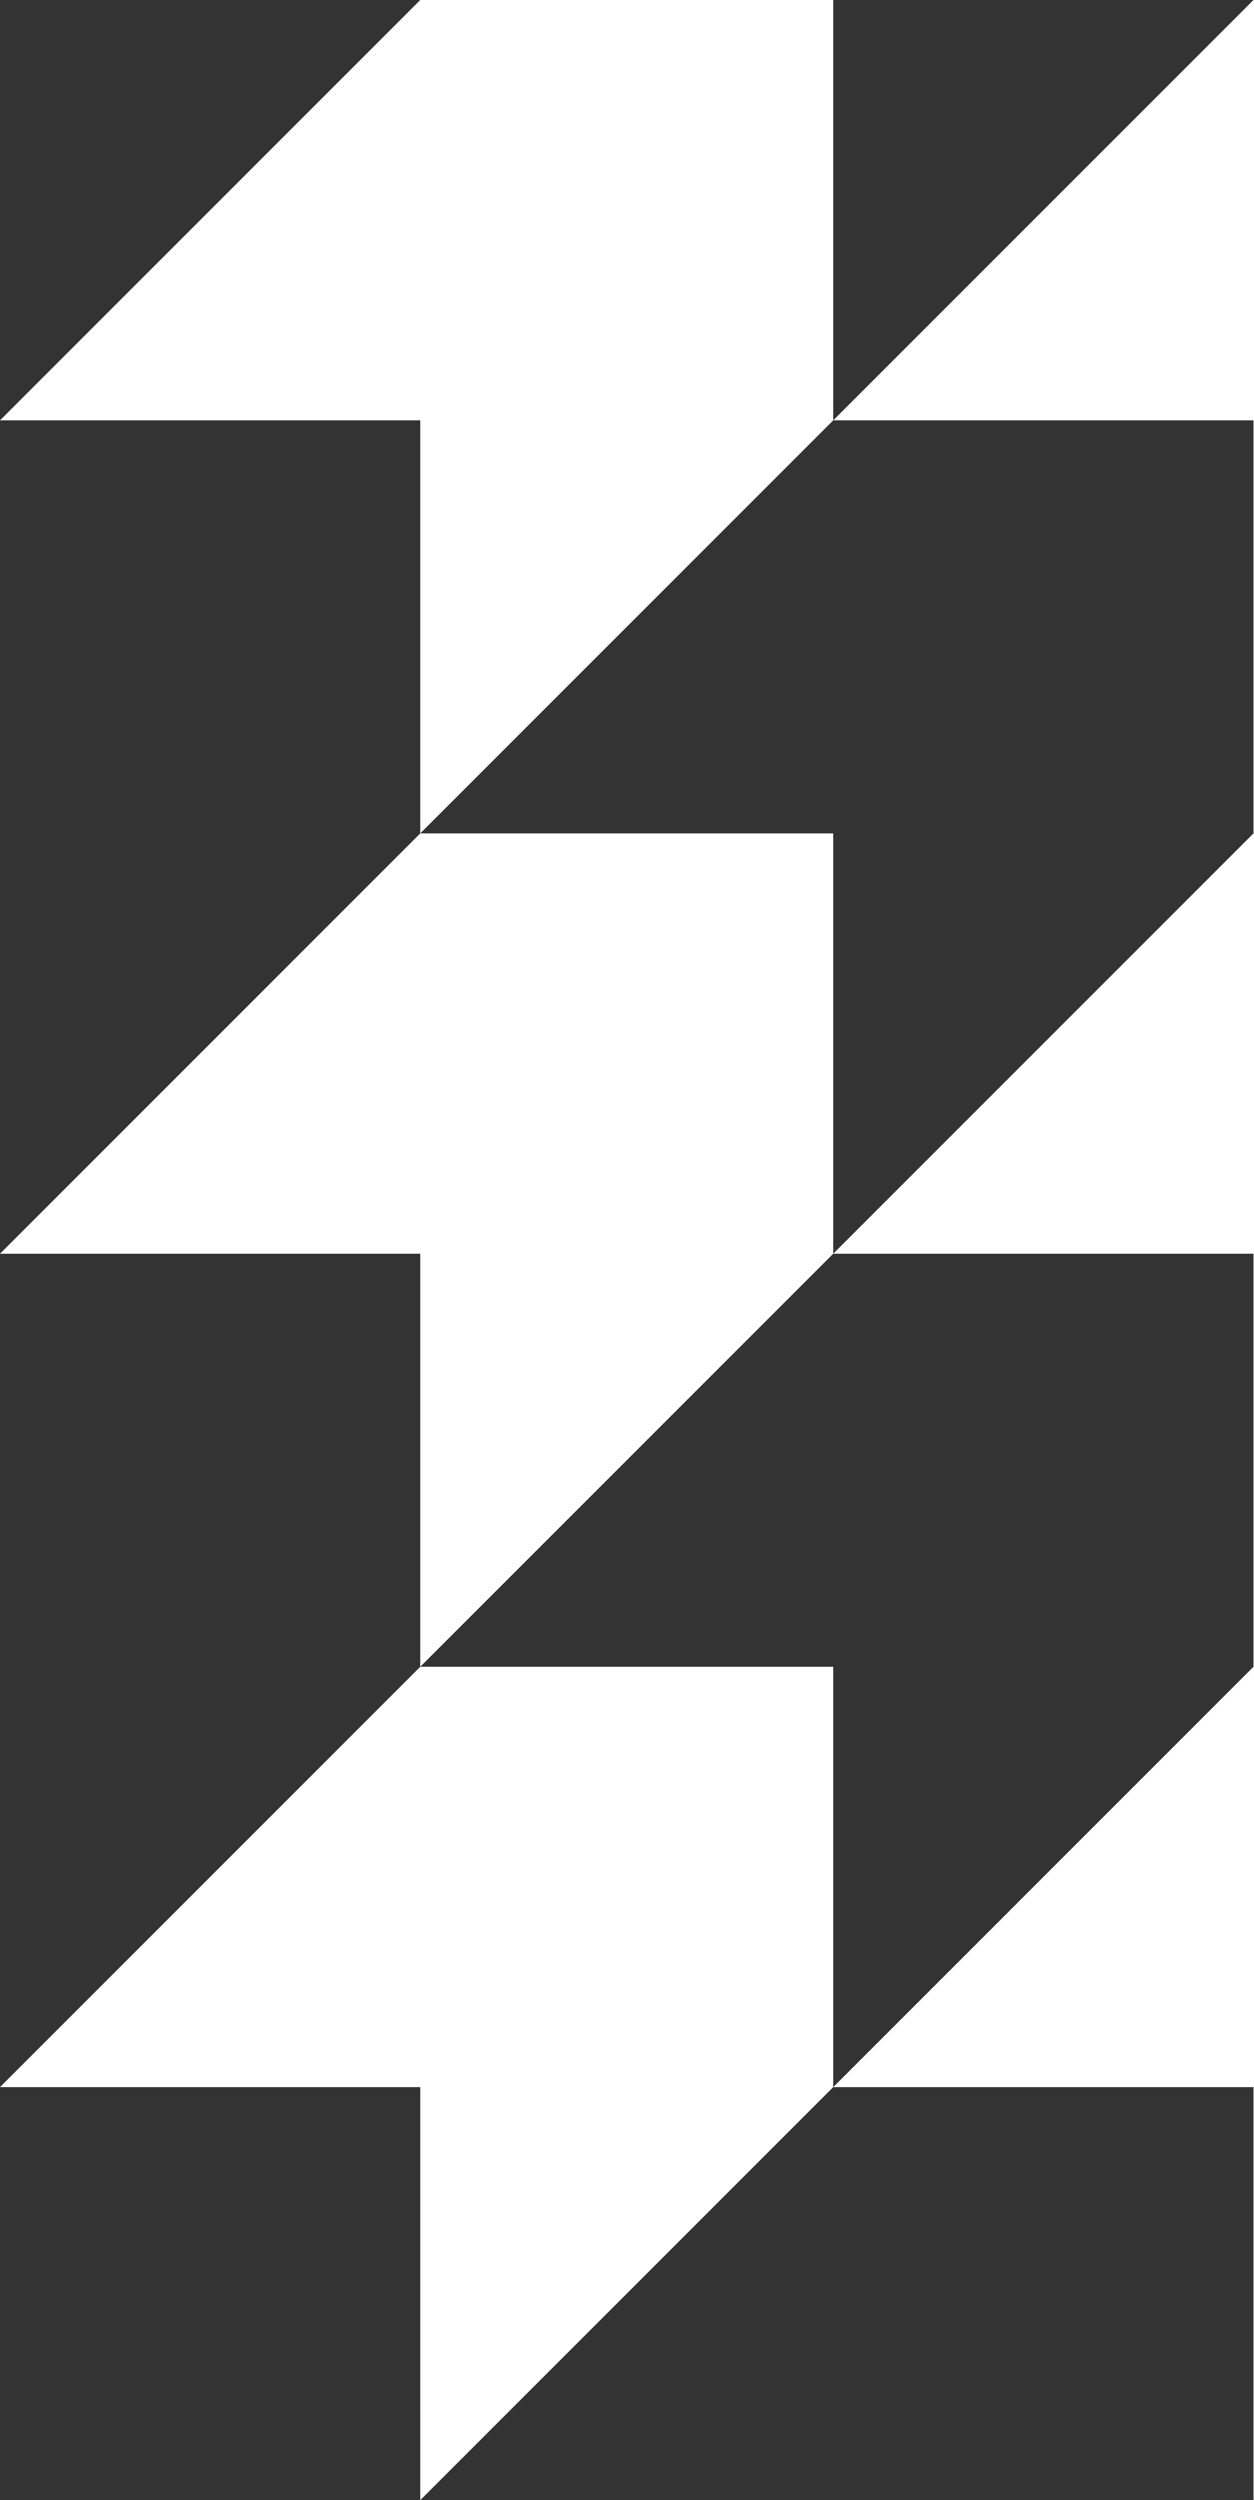
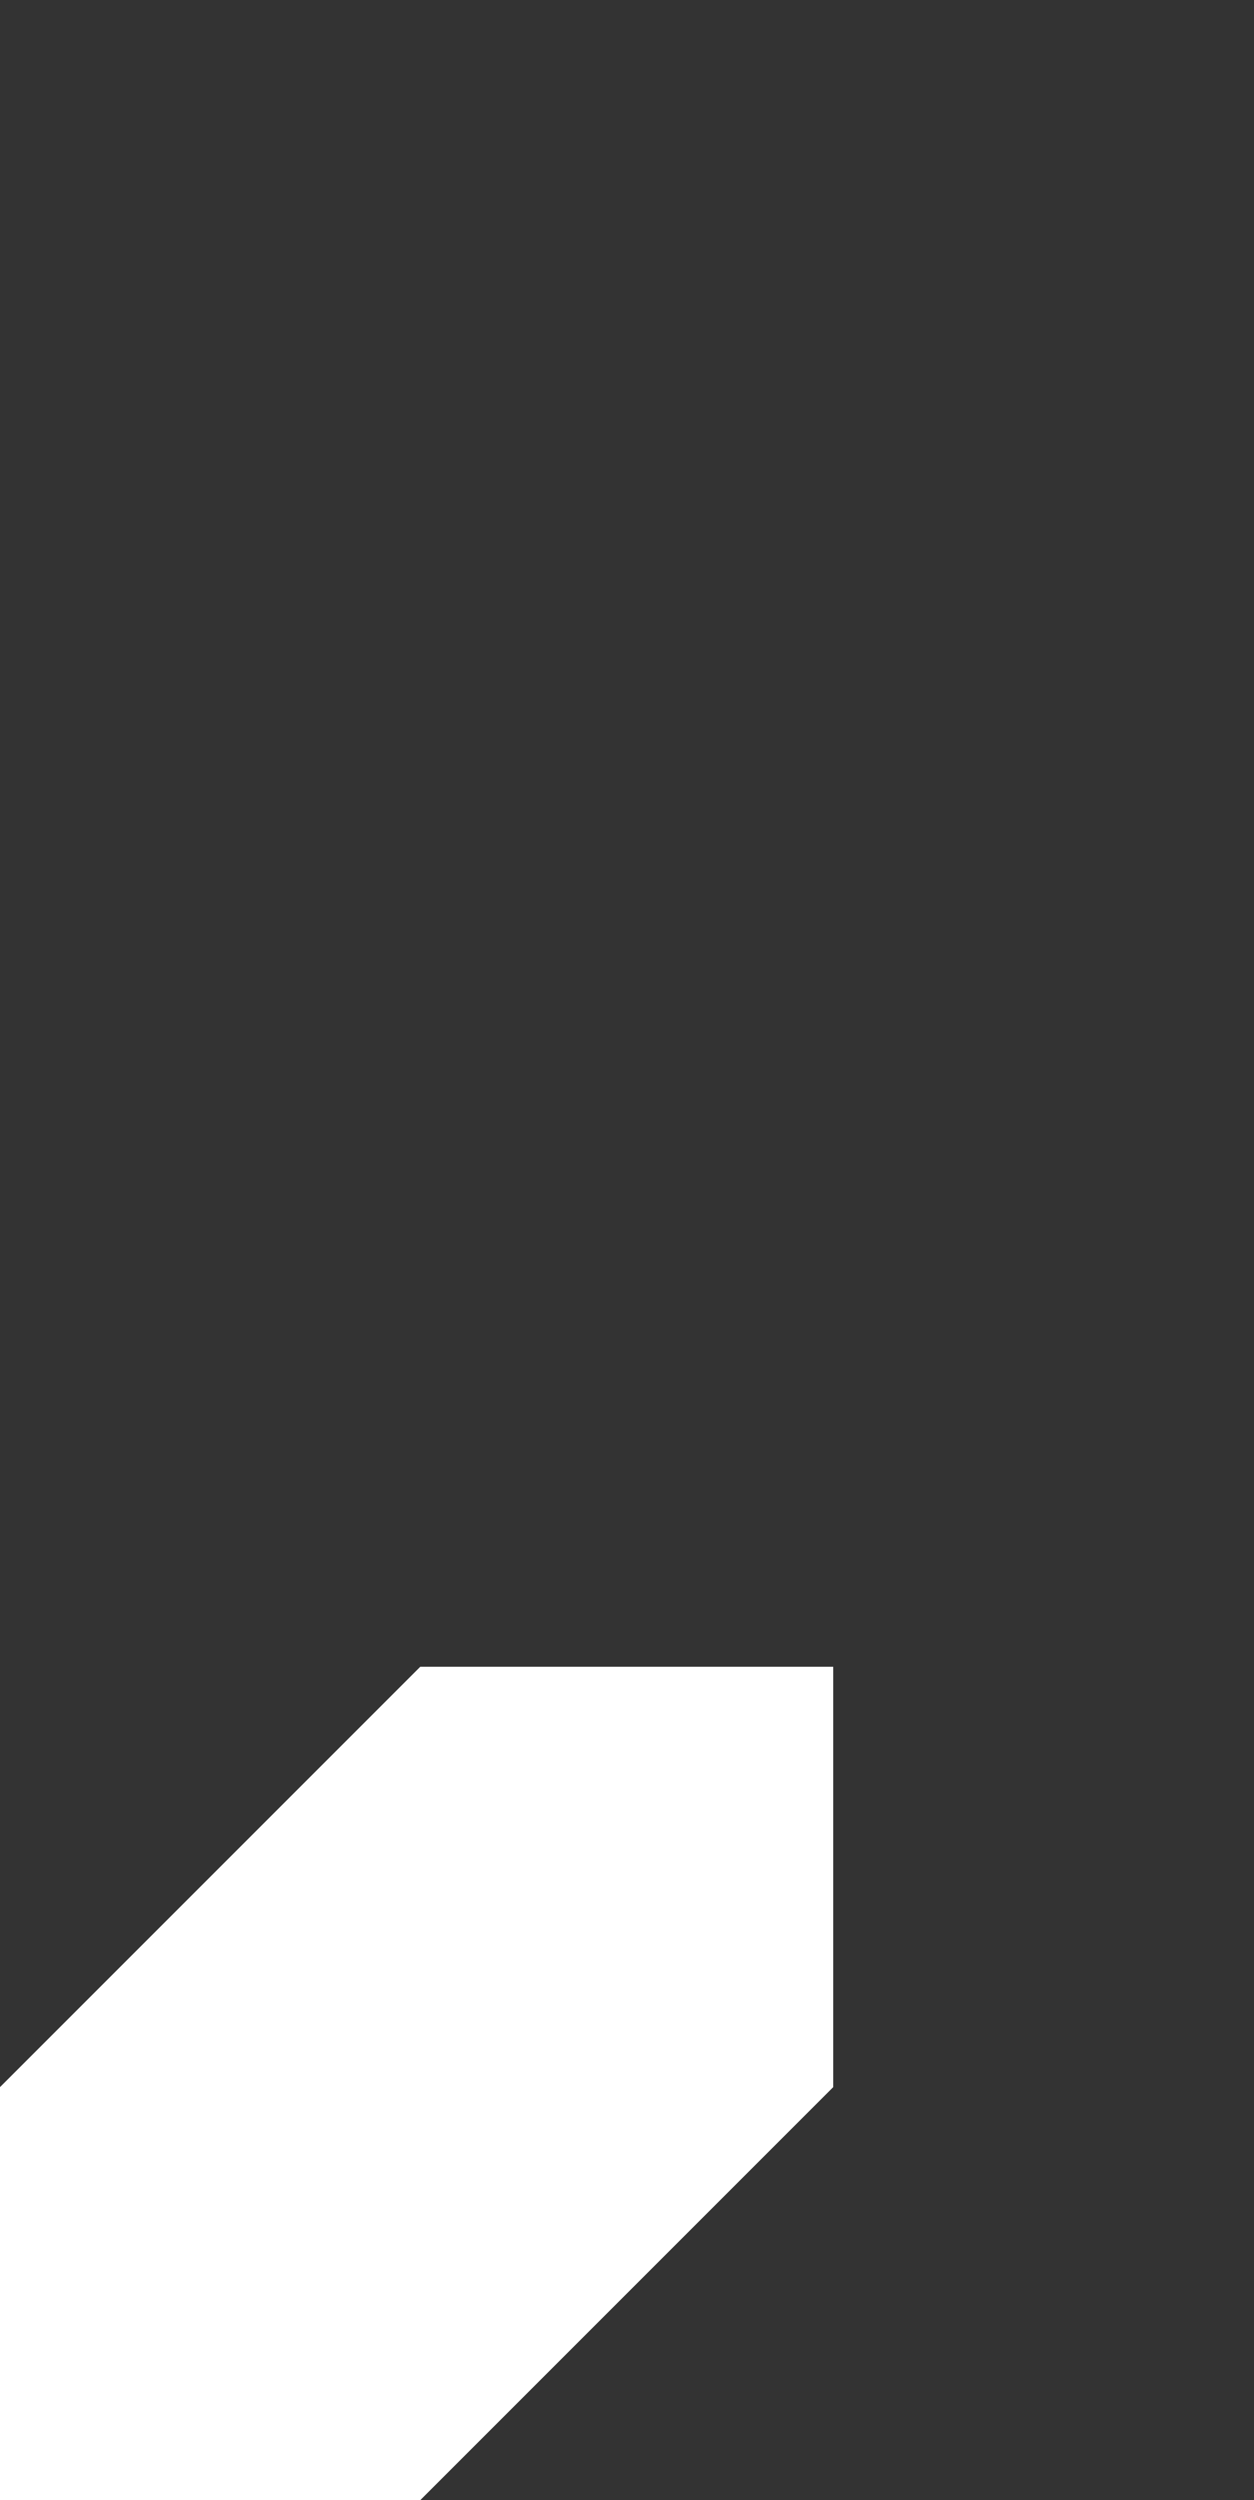
<svg xmlns="http://www.w3.org/2000/svg" width="150" height="299" viewBox="0 0 150 299" fill="none">
  <rect x="0" y="0" width="150" height="299" fill="#333333" stroke="none" />
-   <path d="M0 50.27L50.27 0H99.667V50.27L50.27 99.667V50.27H0Z" fill="white" />
-   <path d="M0 149.937L50.27 99.667H99.667V149.937L50.27 199.333V149.937H0Z" fill="white" />
-   <path d="M0 249.604L50.27 199.333H99.667V249.604L50.27 299V249.604H0Z" fill="white" />
-   <path d="M99.667 50.27L149.937 0H199.333V50.27L149.937 99.667V50.27H99.667Z" fill="white" />
-   <path d="M99.667 149.937L149.937 99.667H199.333V149.937L149.937 199.333V149.937H99.667Z" fill="white" />
-   <path d="M99.667 249.604L149.937 199.333H199.333V249.604L149.937 299V249.604H99.667Z" fill="white" />
+   <path d="M0 249.604L50.27 199.333H99.667V249.604L50.27 299H0Z" fill="white" />
</svg>